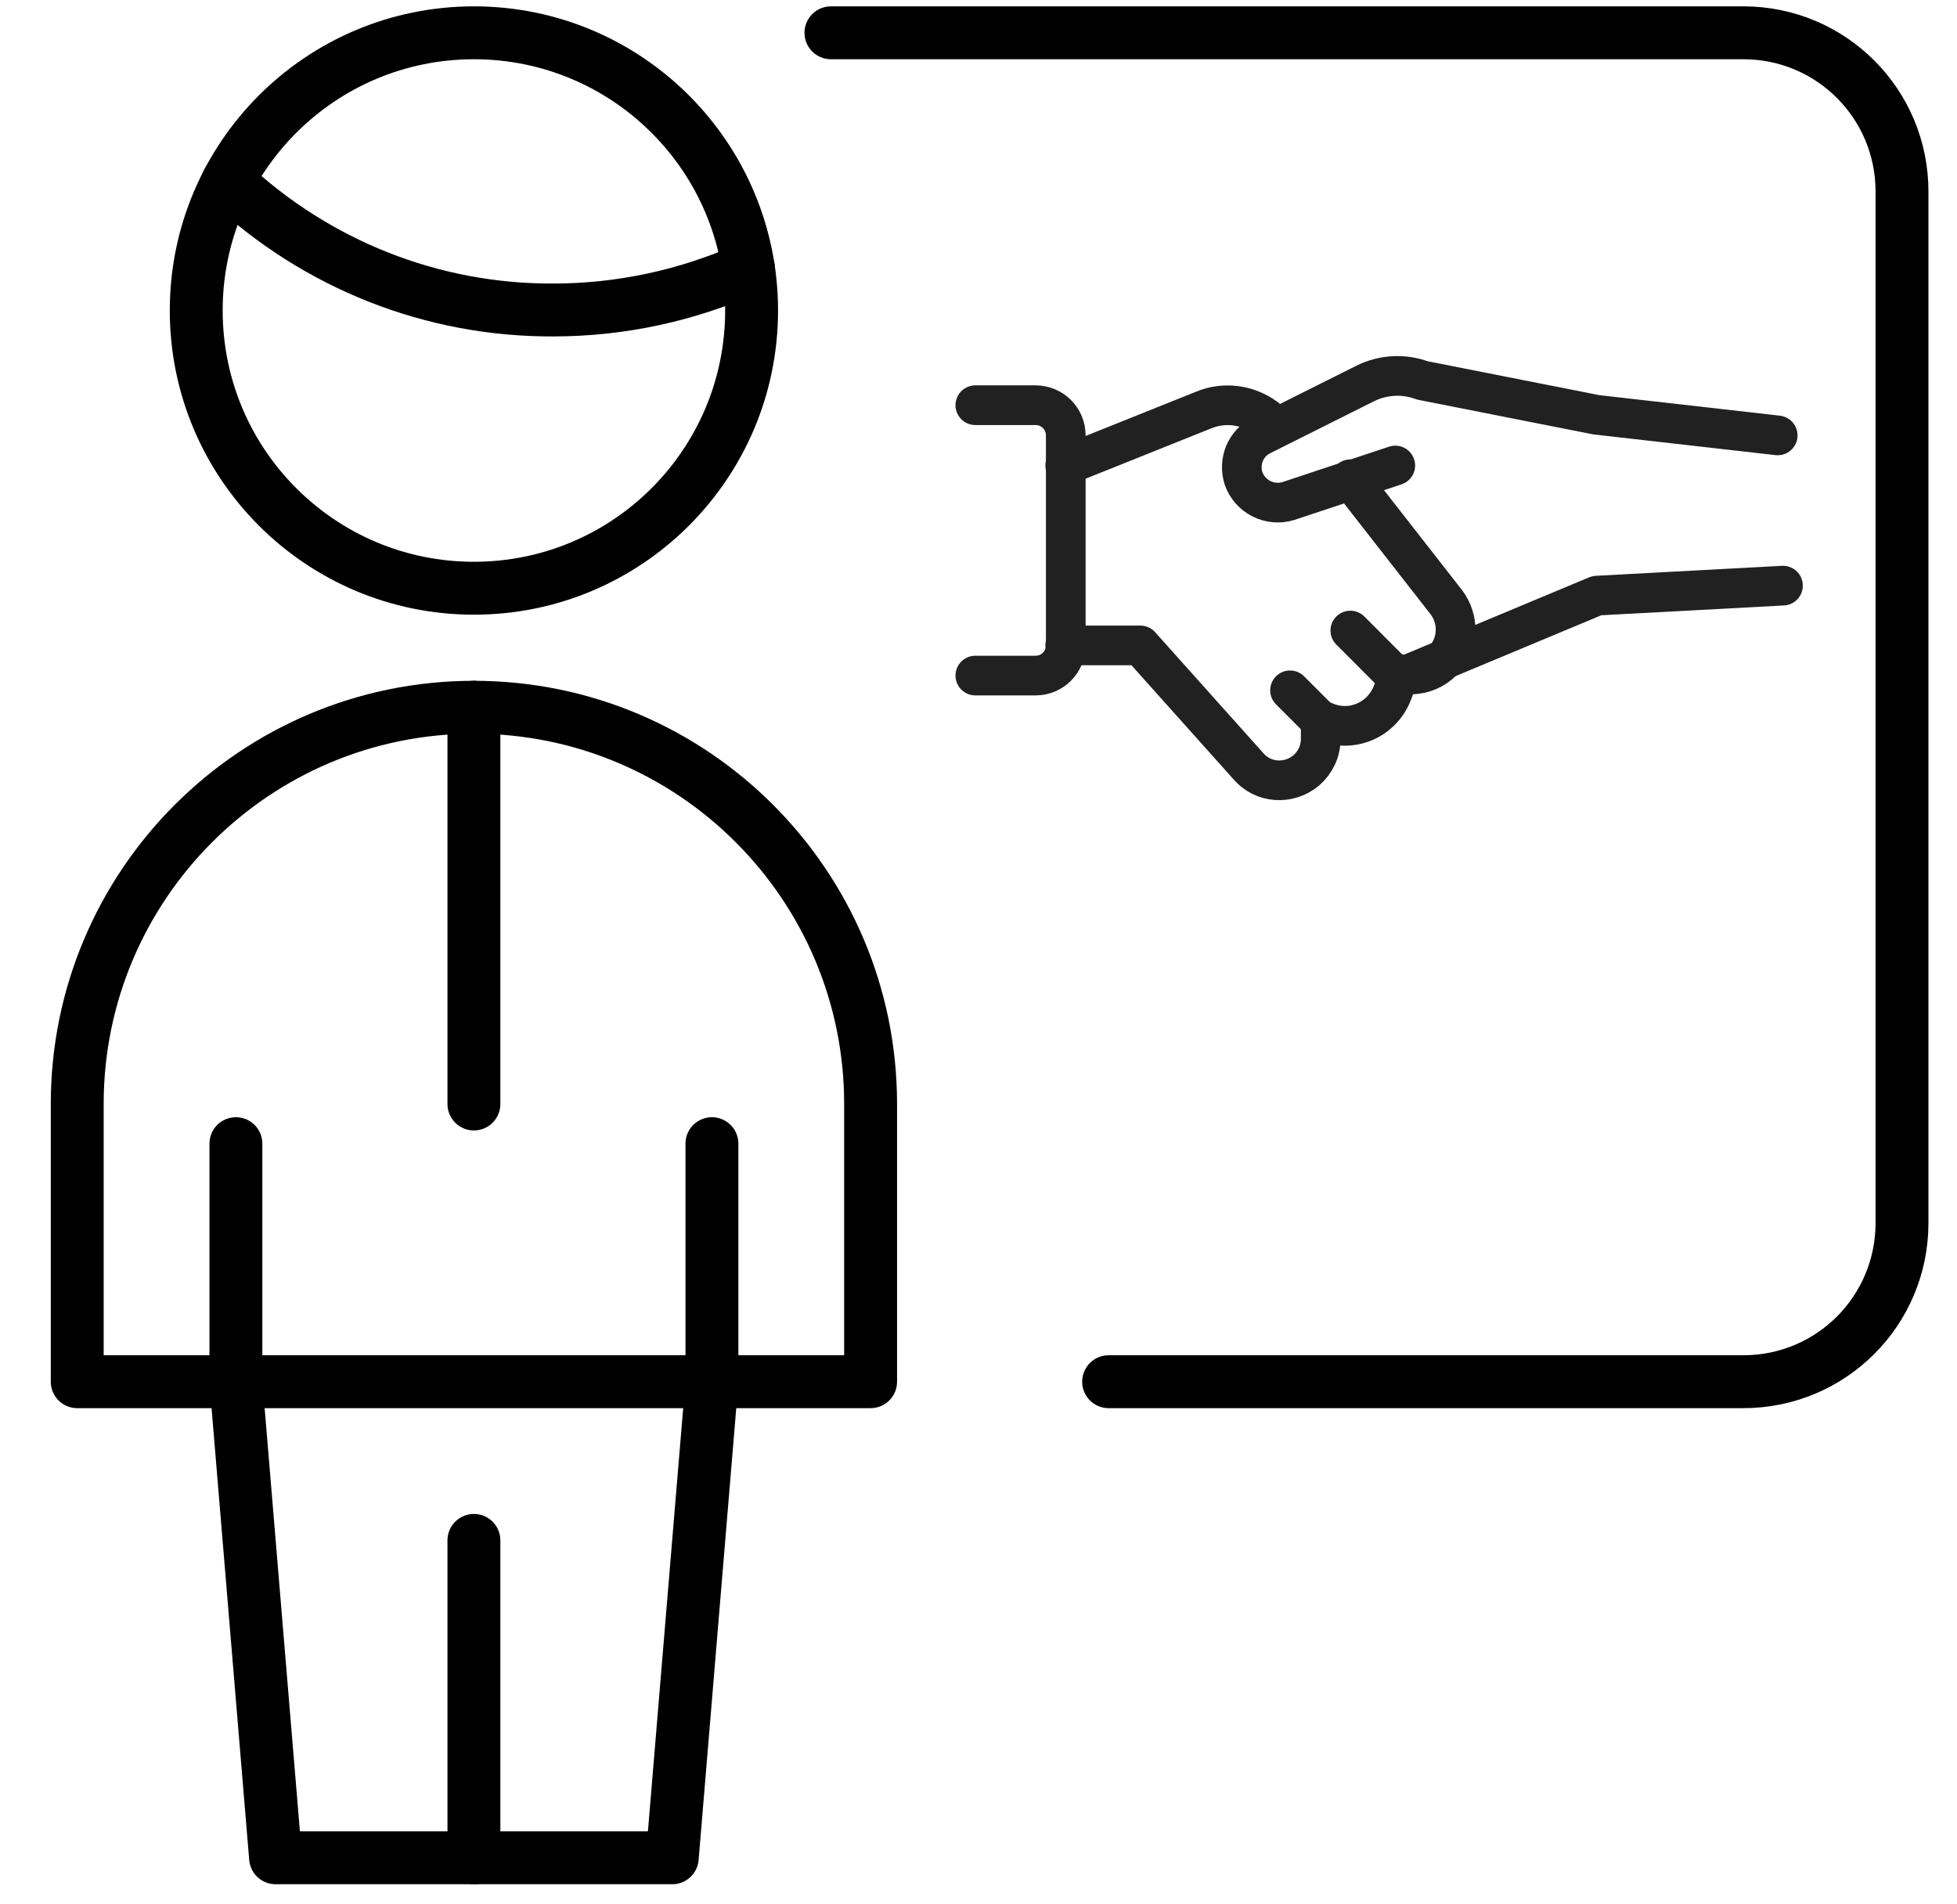
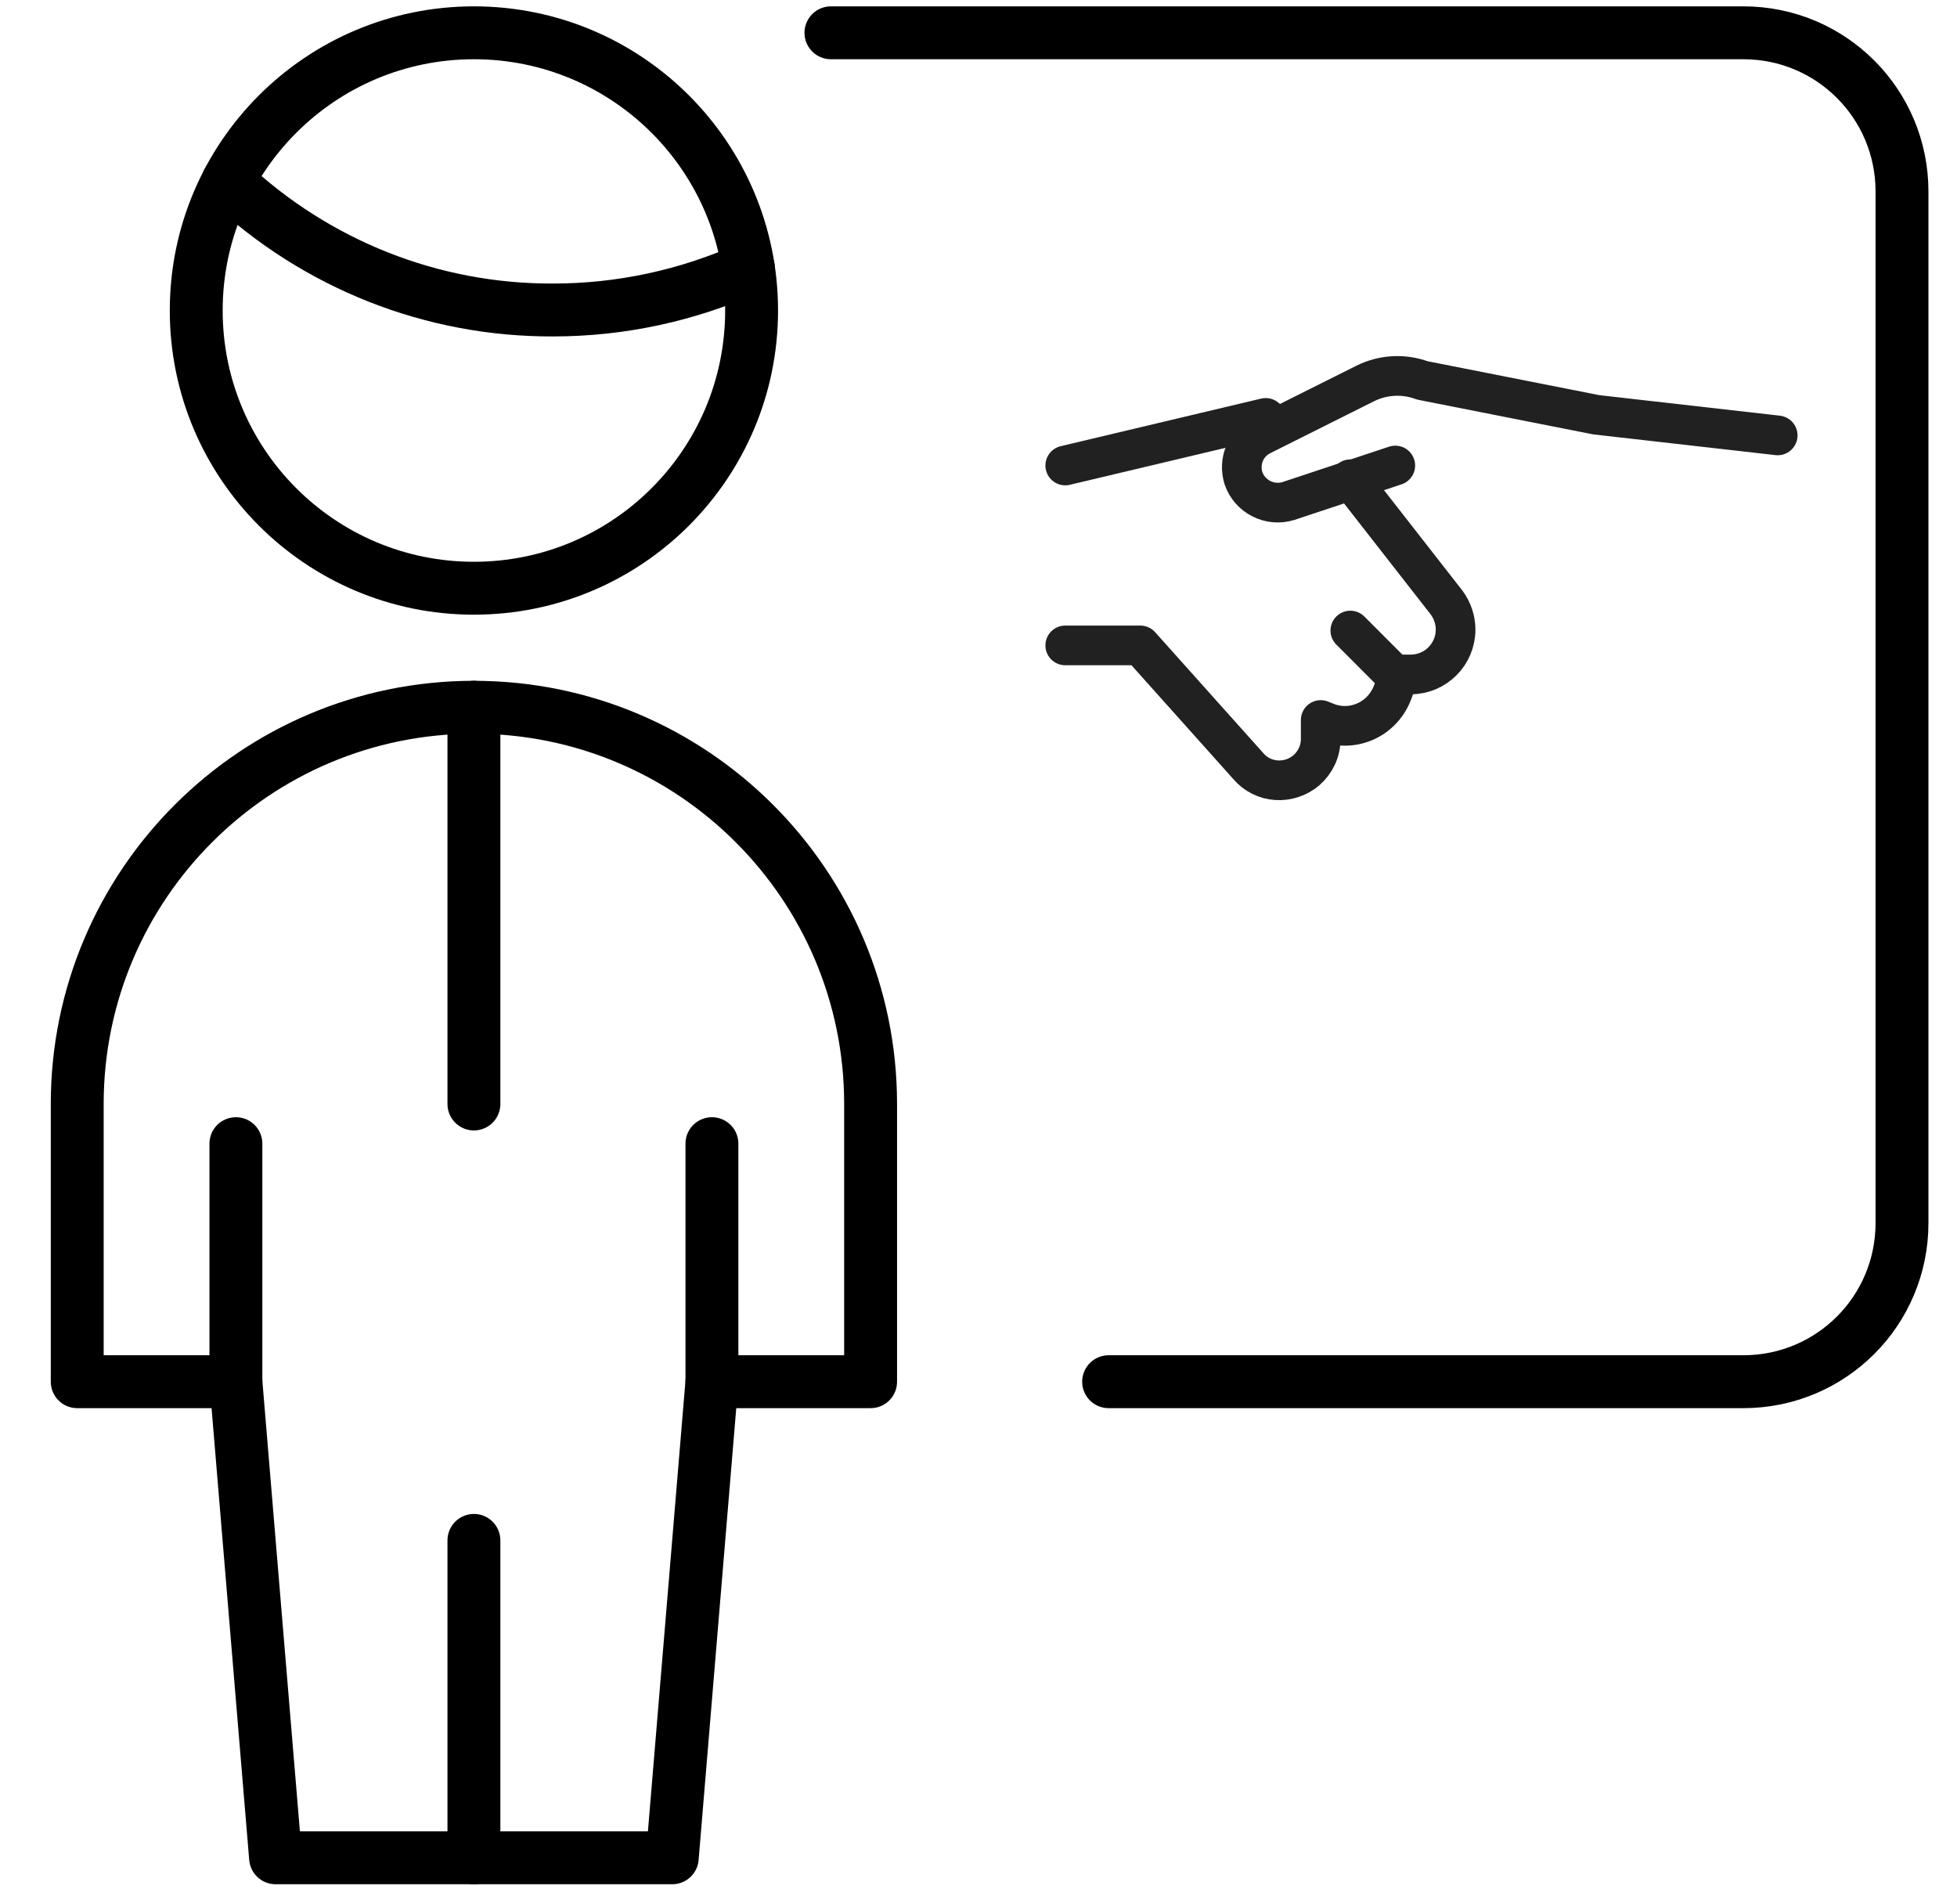
<svg xmlns="http://www.w3.org/2000/svg" width="37px" height="36px" viewBox="0 0 37 36" version="1.1">
  <title>Group</title>
  <g id="Page-1" stroke="none" stroke-width="1" fill="none" fill-rule="evenodd" stroke-linecap="round" stroke-linejoin="round">
    <g id="social_05" transform="translate(-387.5, -7.5)">
      <g id="Group" transform="translate(388.96, 8.12)">
        <g id="school-teacher-a" stroke="#000000">
          <line x1="3" y1="25.5" x2="3" y2="21" id="Shape_173" />
          <line x1="12" y1="25.5" x2="12" y2="21" id="Shape_174" />
-           <line x1="3" y1="25.5" x2="12" y2="25.5" id="Shape_175" />
          <line x1="7.5" y1="34.5" x2="7.5" y2="28.5" id="Shape_176" />
          <line x1="7.5" y1="12.75" x2="7.5" y2="20.25" id="Shape_177" />
          <path d="M11.25,34.5 L12,25.5 L15,25.5 L15,20.25 C15,16.11 11.64,12.75 7.5,12.75 C3.36,12.75 0,16.11 0,20.25 L0,25.5 L3,25.5 L3.75,34.5 L11.25,34.5 Z" id="Shape_178" />
          <path d="M7.5,10.5 C10.4,10.5 12.75,8.15 12.75,5.25 C12.75,2.35 10.4,3.55271368e-15 7.5,3.55271368e-15 C4.6,3.55271368e-15 2.25,2.35 2.25,5.25 C2.25,8.15 4.6,10.5 7.5,10.5 Z" id="Oval_3" />
          <path d="M2.85,2.81 C4.52,4.38 6.71,5.25 9,5.24 C10.27,5.24 11.53,4.97 12.69,4.45" id="Shape_179" />
          <path d="M19.5,25.5 L31.5,25.5 C33.16,25.5 34.5,24.16 34.5,22.5 L34.5,3 C34.5,1.34 33.16,1.77635684e-15 31.5,1.77635684e-15 L14.25,1.77635684e-15" id="Shape_180" />
        </g>
        <g transform="translate(16.98, 6.486)" id="Path" stroke="#212121" stroke-width="0.75">
-           <polyline points="15.27 3.965 11.75 4.154 7.94 5.745" />
          <path d="M7.94,1.694 L5.92,2.365 C5.57,2.474 5.19,2.284 5.07,1.935 C4.97,1.615 5.11,1.274 5.41,1.125 L7.37,0.144 C7.71,-0.025 8.1,-0.045 8.45,0.085 L11.74,0.735 L15.17,1.125" />
          <path d="M1.7,5.095 L3.12,5.095 L5.16,7.375 C5.44,7.705 5.93,7.734 6.26,7.455 C6.43,7.304 6.53,7.095 6.53,6.864 L6.53,6.505 L6.63,6.545 C7.12,6.745 7.68,6.505 7.88,6.005 C7.93,5.894 7.95,5.774 7.95,5.644 L8.23,5.644 C8.7,5.644 9.08,5.264 9.08,4.795 C9.08,4.614 9.02,4.434 8.91,4.285 L7.09,1.954" />
-           <path d="M5.7,0.965 L5.49,0.794 C5.15,0.544 4.71,0.484 4.32,0.644 L1.7,1.694" />
-           <path d="M5.68434189e-14,0.554 L1.14,0.554 C1.45,0.554 1.71,0.804 1.71,1.125 L1.71,5.095 C1.71,5.404 1.46,5.665 1.14,5.665 L5.68434189e-14,5.665" />
-           <line x1="6.52" y1="6.514" x2="5.95" y2="5.944" />
+           <path d="M5.7,0.965 L5.49,0.794 L1.7,1.694" />
          <line x1="7.09" y1="4.814" x2="7.94" y2="5.665" />
        </g>
      </g>
    </g>
  </g>
</svg>